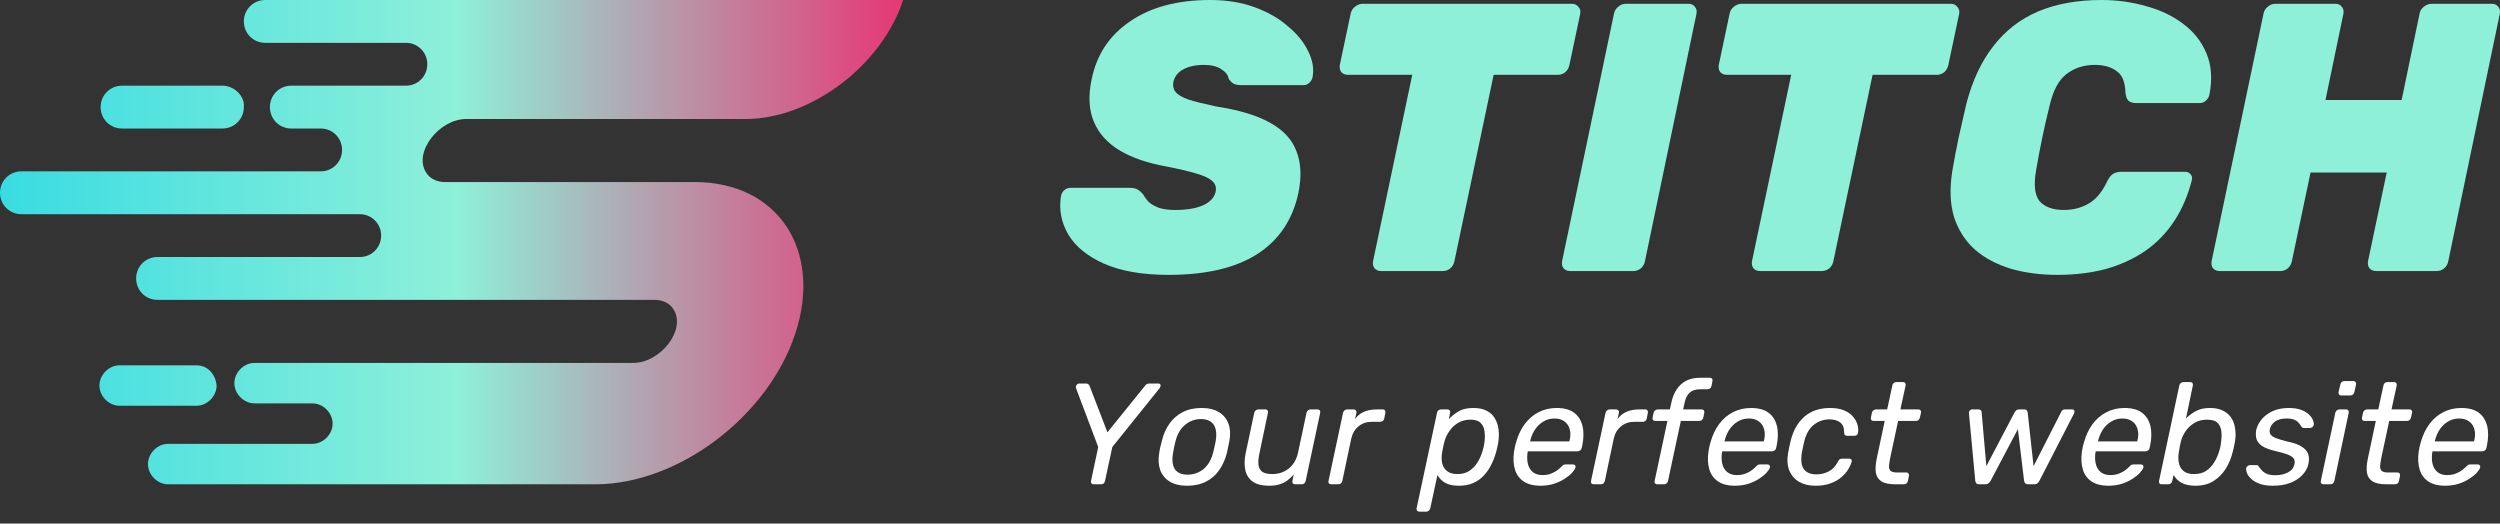
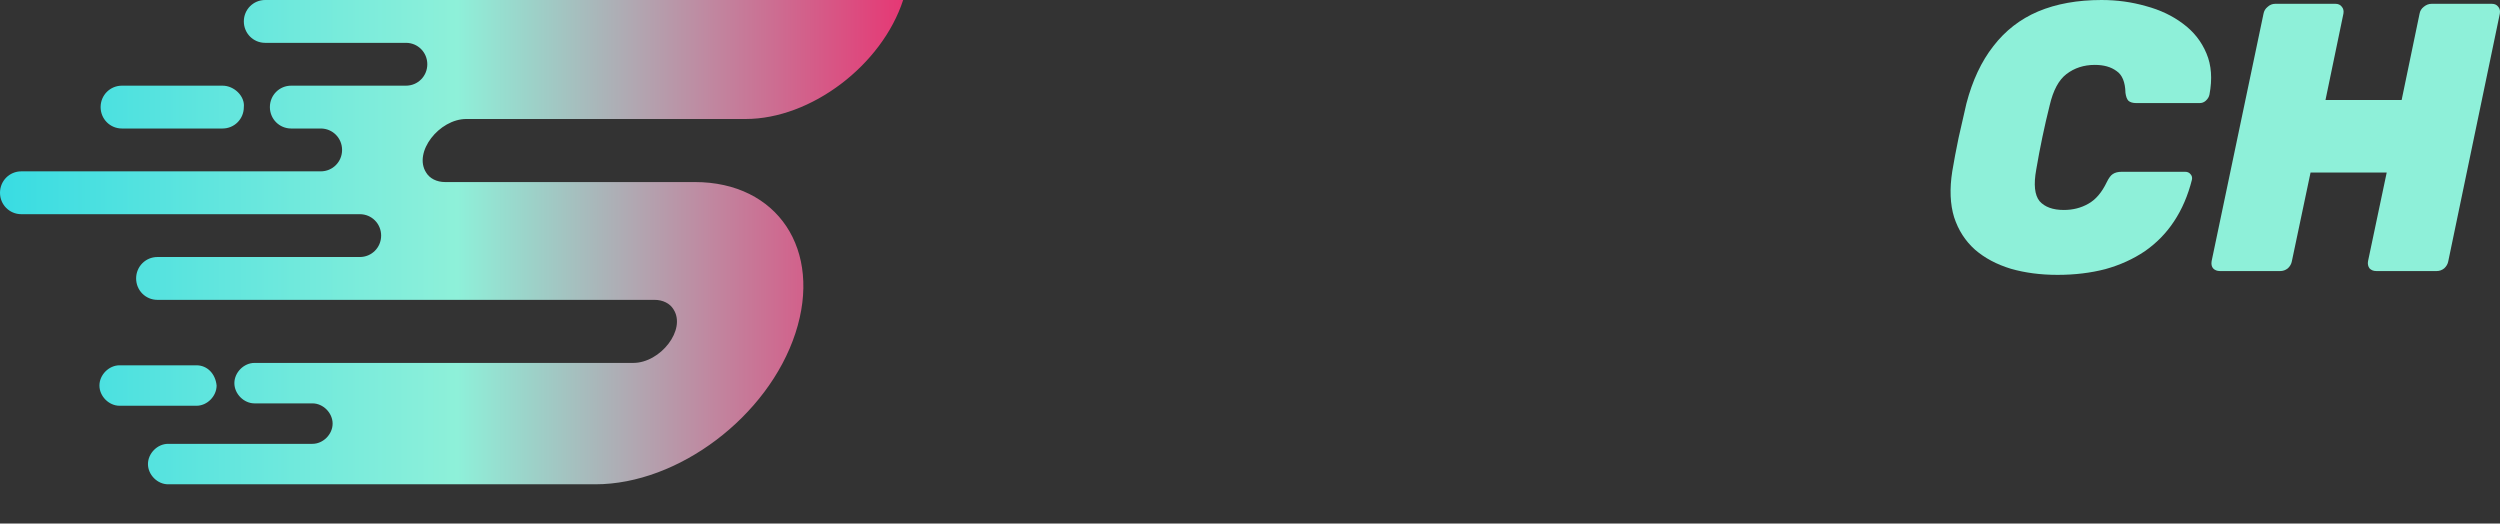
<svg xmlns="http://www.w3.org/2000/svg" width="191" height="40" viewBox="0 0 191 40" fill="none">
  <rect x="0" y="0" width="191" height="40" fill="#333333" stroke="none" />
-   <path d="M89.275 21C87.297 21 85.662 20.718 84.369 20.154C83.095 19.59 82.183 18.851 81.631 17.938C81.08 17.004 80.89 16.012 81.061 14.963C81.099 14.787 81.184 14.642 81.317 14.525C81.451 14.408 81.603 14.35 81.774 14.35H86.308C86.594 14.35 86.803 14.399 86.936 14.496C87.069 14.574 87.202 14.69 87.335 14.846C87.449 15.06 87.601 15.264 87.792 15.458C88.001 15.633 88.267 15.779 88.59 15.896C88.932 15.993 89.332 16.042 89.788 16.042C90.663 16.042 91.366 15.925 91.898 15.692C92.45 15.439 92.773 15.099 92.868 14.671C92.944 14.34 92.868 14.068 92.64 13.854C92.431 13.64 92.032 13.446 91.442 13.271C90.872 13.096 90.092 12.911 89.103 12.717C87.677 12.464 86.489 12.056 85.538 11.492C84.607 10.928 83.951 10.199 83.571 9.304C83.19 8.39 83.133 7.311 83.4 6.067C83.78 4.181 84.759 2.703 86.337 1.633C87.915 0.544 89.959 0 92.469 0C93.724 0 94.855 0.185 95.863 0.554C96.871 0.924 97.717 1.41 98.401 2.013C99.105 2.596 99.618 3.228 99.941 3.908C100.283 4.589 100.398 5.24 100.283 5.862C100.264 6.037 100.179 6.193 100.027 6.329C99.894 6.446 99.751 6.504 99.599 6.504H94.836C94.589 6.504 94.389 6.465 94.237 6.388C94.104 6.31 93.981 6.183 93.866 6.008C93.828 5.736 93.638 5.493 93.296 5.279C92.973 5.065 92.535 4.958 91.984 4.958C91.338 4.958 90.805 5.075 90.387 5.308C89.988 5.522 89.74 5.843 89.645 6.271C89.588 6.562 89.645 6.815 89.817 7.029C89.988 7.243 90.32 7.438 90.815 7.612C91.309 7.768 92.013 7.943 92.925 8.137C94.694 8.41 96.072 8.828 97.061 9.392C98.068 9.956 98.734 10.685 99.057 11.579C99.399 12.454 99.447 13.504 99.2 14.729C98.762 16.79 97.707 18.356 96.034 19.425C94.38 20.475 92.127 21 89.275 21Z" fill="#8EF0D9" />
-   <path d="M105.5 20.708C105.31 20.708 105.149 20.64 105.016 20.504C104.902 20.349 104.863 20.164 104.902 19.95L107.896 5.717H102.991C102.782 5.717 102.61 5.649 102.477 5.513C102.363 5.357 102.325 5.172 102.363 4.958L103.19 1.05C103.228 0.836 103.333 0.661 103.504 0.525C103.694 0.369 103.884 0.292 104.074 0.292H120.103C120.312 0.292 120.474 0.369 120.588 0.525C120.721 0.661 120.768 0.836 120.73 1.05L119.903 4.958C119.865 5.172 119.761 5.357 119.589 5.513C119.418 5.649 119.228 5.717 119.019 5.717H114.114L111.119 19.95C111.081 20.164 110.976 20.349 110.805 20.504C110.634 20.64 110.444 20.708 110.235 20.708H105.5Z" fill="#8EF0D9" />
-   <path d="M119.943 20.708C119.753 20.708 119.591 20.64 119.458 20.504C119.344 20.349 119.306 20.164 119.344 19.95L123.308 1.05C123.346 0.836 123.451 0.661 123.622 0.525C123.793 0.369 123.983 0.292 124.192 0.292H129.012C129.221 0.292 129.383 0.369 129.497 0.525C129.611 0.661 129.649 0.836 129.611 1.05L125.675 19.95C125.637 20.164 125.533 20.349 125.362 20.504C125.191 20.64 125 20.708 124.791 20.708H119.943Z" fill="#8EF0D9" />
-   <path d="M134.452 20.708C134.262 20.708 134.1 20.64 133.967 20.504C133.853 20.349 133.815 20.164 133.853 19.95L136.848 5.717H131.942C131.733 5.717 131.562 5.649 131.429 5.513C131.315 5.357 131.277 5.172 131.315 4.958L132.142 1.05C132.18 0.836 132.284 0.661 132.455 0.525C132.646 0.369 132.836 0.292 133.026 0.292H149.054C149.263 0.292 149.425 0.369 149.539 0.525C149.672 0.661 149.72 0.836 149.682 1.05L148.855 4.958C148.817 5.172 148.712 5.357 148.541 5.513C148.37 5.649 148.18 5.717 147.97 5.717H143.065L140.07 19.95C140.032 20.164 139.928 20.349 139.757 20.504C139.586 20.64 139.395 20.708 139.186 20.708H134.452Z" fill="#8EF0D9" />
  <path d="M157.194 21C155.901 21 154.713 20.844 153.629 20.533C152.546 20.203 151.633 19.717 150.891 19.075C150.15 18.414 149.617 17.587 149.294 16.596C148.99 15.604 148.942 14.438 149.152 13.096C149.285 12.299 149.446 11.443 149.636 10.529C149.846 9.615 150.045 8.74 150.235 7.904C150.692 6.154 151.376 4.696 152.289 3.529C153.201 2.343 154.342 1.458 155.711 0.875C157.099 0.292 158.715 0 160.56 0C161.739 0 162.87 0.156 163.954 0.467C165.037 0.758 165.979 1.206 166.777 1.808C167.595 2.411 168.194 3.169 168.574 4.083C168.954 4.978 169.03 6.028 168.802 7.233C168.764 7.408 168.669 7.564 168.517 7.7C168.384 7.817 168.232 7.875 168.061 7.875H163.212C162.946 7.875 162.746 7.817 162.613 7.7C162.499 7.583 162.423 7.379 162.385 7.088C162.366 6.271 162.138 5.717 161.701 5.425C161.282 5.114 160.731 4.958 160.046 4.958C159.21 4.958 158.487 5.192 157.879 5.658C157.289 6.106 156.862 6.903 156.595 8.05C156.196 9.644 155.854 11.278 155.569 12.95C155.36 14.097 155.445 14.904 155.825 15.371C156.225 15.818 156.843 16.042 157.679 16.042C158.364 16.042 158.982 15.886 159.533 15.575C160.103 15.264 160.579 14.71 160.959 13.912C161.111 13.601 161.263 13.397 161.415 13.3C161.586 13.183 161.815 13.125 162.1 13.125H166.948C167.119 13.125 167.252 13.183 167.348 13.3C167.462 13.417 167.5 13.562 167.462 13.738C167.157 14.943 166.701 16.003 166.093 16.917C165.503 17.811 164.762 18.569 163.868 19.192C162.974 19.794 161.967 20.251 160.845 20.562C159.723 20.854 158.506 21 157.194 21Z" fill="#8EF0D9" />
  <path d="M169.596 20.708C169.386 20.708 169.215 20.64 169.082 20.504C168.968 20.368 168.93 20.183 168.968 19.95L172.932 1.05C172.97 0.836 173.075 0.661 173.246 0.525C173.417 0.369 173.607 0.292 173.817 0.292H178.437C178.646 0.292 178.808 0.369 178.922 0.525C179.036 0.661 179.074 0.836 179.036 1.05L177.667 7.642H183.485L184.854 1.05C184.892 0.836 184.996 0.661 185.168 0.525C185.358 0.369 185.557 0.292 185.767 0.292H190.387C190.596 0.292 190.758 0.369 190.872 0.525C190.986 0.661 191.024 0.836 190.986 1.05L187.05 19.95C187.012 20.164 186.907 20.349 186.736 20.504C186.565 20.64 186.375 20.708 186.166 20.708H181.546C181.336 20.708 181.165 20.64 181.032 20.504C180.918 20.349 180.88 20.164 180.918 19.95L182.344 13.183H176.526L175.1 19.95C175.062 20.164 174.957 20.349 174.786 20.504C174.615 20.64 174.425 20.708 174.216 20.708H169.596Z" fill="#8EF0D9" />
-   <path d="M83.563 37C83.49 37 83.431 36.978 83.387 36.934C83.35 36.883 83.339 36.82 83.354 36.747L83.904 34.151L82.21 29.663C82.181 29.575 82.192 29.494 82.243 29.421C82.302 29.34 82.379 29.3 82.474 29.3H82.991C83.057 29.3 83.108 29.318 83.145 29.355C83.189 29.384 83.222 29.428 83.244 29.487L84.608 33.029L87.468 29.487C87.505 29.428 87.549 29.384 87.6 29.355C87.659 29.318 87.725 29.3 87.798 29.3H88.48C88.597 29.3 88.66 29.34 88.667 29.421C88.674 29.502 88.649 29.582 88.59 29.663L84.982 34.151L84.421 36.747C84.406 36.82 84.373 36.883 84.322 36.934C84.271 36.978 84.205 37 84.124 37H83.563ZM90.686 37.11C90.151 37.11 89.711 37.004 89.366 36.791C89.021 36.578 88.779 36.285 88.64 35.911C88.508 35.53 88.482 35.097 88.563 34.613C88.578 34.488 88.607 34.331 88.651 34.14C88.695 33.942 88.735 33.784 88.772 33.667C88.889 33.176 89.08 32.743 89.344 32.369C89.608 31.995 89.945 31.702 90.356 31.489C90.767 31.276 91.247 31.17 91.797 31.17C92.34 31.17 92.783 31.276 93.128 31.489C93.473 31.702 93.715 31.995 93.854 32.369C93.993 32.743 94.019 33.176 93.931 33.667C93.909 33.784 93.876 33.942 93.832 34.14C93.795 34.331 93.762 34.488 93.733 34.613C93.608 35.097 93.414 35.53 93.15 35.911C92.893 36.285 92.56 36.578 92.149 36.791C91.738 37.004 91.251 37.11 90.686 37.11ZM90.73 36.263C91.192 36.263 91.599 36.12 91.951 35.834C92.303 35.541 92.549 35.115 92.688 34.558C92.717 34.448 92.75 34.309 92.787 34.14C92.824 33.971 92.853 33.832 92.875 33.722C92.97 33.165 92.923 32.743 92.732 32.457C92.541 32.164 92.215 32.017 91.753 32.017C91.298 32.017 90.895 32.164 90.543 32.457C90.191 32.743 89.945 33.165 89.806 33.722C89.777 33.832 89.744 33.971 89.707 34.14C89.67 34.309 89.645 34.448 89.63 34.558C89.527 35.115 89.568 35.541 89.751 35.834C89.942 36.12 90.268 36.263 90.73 36.263ZM96.948 37.11C96.427 37.11 96.017 37.007 95.716 36.802C95.423 36.589 95.232 36.296 95.144 35.922C95.063 35.548 95.071 35.119 95.166 34.635L95.826 31.533C95.841 31.46 95.877 31.401 95.936 31.357C95.995 31.306 96.061 31.28 96.134 31.28H96.684C96.757 31.28 96.809 31.306 96.838 31.357C96.875 31.401 96.886 31.46 96.871 31.533L96.233 34.58C96.152 34.939 96.123 35.244 96.145 35.493C96.174 35.735 96.27 35.918 96.431 36.043C96.6 36.16 96.86 36.219 97.212 36.219C97.689 36.219 98.107 36.076 98.466 35.79C98.825 35.497 99.06 35.093 99.17 34.58L99.819 31.533C99.834 31.46 99.87 31.401 99.929 31.357C99.988 31.306 100.054 31.28 100.127 31.28H100.666C100.739 31.28 100.794 31.306 100.831 31.357C100.868 31.401 100.879 31.46 100.864 31.533L99.753 36.747C99.738 36.82 99.702 36.883 99.643 36.934C99.592 36.978 99.529 37 99.456 37H98.95C98.877 37 98.818 36.978 98.774 36.934C98.737 36.883 98.726 36.82 98.741 36.747L98.84 36.263C98.679 36.432 98.514 36.582 98.345 36.714C98.176 36.839 97.982 36.934 97.762 37C97.549 37.073 97.278 37.11 96.948 37.11ZM101.706 37C101.633 37 101.574 36.978 101.53 36.934C101.494 36.883 101.483 36.82 101.497 36.747L102.608 31.544C102.623 31.471 102.66 31.408 102.718 31.357C102.777 31.306 102.843 31.28 102.916 31.28H103.422C103.496 31.28 103.551 31.306 103.587 31.357C103.631 31.408 103.646 31.471 103.631 31.544L103.521 32.028C103.69 31.779 103.914 31.592 104.192 31.467C104.478 31.342 104.808 31.28 105.182 31.28H105.655C105.729 31.28 105.78 31.306 105.809 31.357C105.846 31.401 105.857 31.46 105.842 31.533L105.754 31.984C105.74 32.057 105.703 32.116 105.644 32.16C105.593 32.204 105.527 32.226 105.446 32.226H104.797C104.401 32.226 104.064 32.343 103.785 32.578C103.507 32.805 103.323 33.117 103.235 33.513L102.553 36.747C102.539 36.82 102.502 36.883 102.443 36.934C102.385 36.978 102.319 37 102.245 37H101.706ZM108.436 39.09C108.363 39.09 108.308 39.064 108.271 39.013C108.227 38.969 108.213 38.91 108.227 38.837L109.789 31.533C109.804 31.46 109.837 31.401 109.888 31.357C109.947 31.306 110.013 31.28 110.086 31.28H110.592C110.666 31.28 110.721 31.306 110.757 31.357C110.794 31.401 110.805 31.46 110.79 31.533L110.691 32.017C110.926 31.775 111.183 31.573 111.461 31.412C111.74 31.251 112.114 31.17 112.583 31.17C112.987 31.17 113.324 31.243 113.595 31.39C113.867 31.529 114.072 31.724 114.211 31.973C114.358 32.215 114.45 32.494 114.486 32.809C114.53 33.124 114.523 33.458 114.464 33.81C114.45 33.927 114.428 34.037 114.398 34.14C114.376 34.243 114.351 34.353 114.321 34.47C114.233 34.807 114.112 35.134 113.958 35.449C113.812 35.764 113.621 36.05 113.386 36.307C113.159 36.556 112.884 36.754 112.561 36.901C112.246 37.04 111.879 37.11 111.461 37.11C111.014 37.11 110.658 37.033 110.394 36.879C110.13 36.718 109.94 36.52 109.822 36.285L109.272 38.837C109.258 38.91 109.221 38.969 109.162 39.013C109.111 39.064 109.045 39.09 108.964 39.09H108.436ZM111.351 36.219C111.703 36.219 112.004 36.138 112.253 35.977C112.51 35.808 112.719 35.592 112.88 35.328C113.049 35.057 113.177 34.767 113.265 34.459C113.302 34.349 113.331 34.243 113.353 34.14C113.375 34.037 113.394 33.931 113.408 33.821C113.452 33.513 113.456 33.227 113.419 32.963C113.39 32.692 113.291 32.475 113.122 32.314C112.961 32.145 112.704 32.061 112.352 32.061C111.986 32.061 111.663 32.145 111.384 32.314C111.113 32.483 110.889 32.699 110.713 32.963C110.537 33.22 110.416 33.484 110.35 33.755C110.321 33.872 110.288 34.012 110.251 34.173C110.222 34.334 110.196 34.477 110.174 34.602C110.13 34.859 110.13 35.112 110.174 35.361C110.226 35.61 110.347 35.816 110.537 35.977C110.728 36.138 110.999 36.219 111.351 36.219ZM117.663 37.11C117.164 37.11 116.75 37.004 116.42 36.791C116.097 36.578 115.873 36.278 115.749 35.889C115.624 35.493 115.598 35.031 115.672 34.503C115.686 34.408 115.708 34.287 115.738 34.14C115.774 33.986 115.807 33.861 115.837 33.766C115.983 33.245 116.2 32.791 116.486 32.402C116.779 32.006 117.135 31.702 117.553 31.489C117.971 31.276 118.429 31.17 118.928 31.17C119.485 31.17 119.925 31.287 120.248 31.522C120.57 31.757 120.787 32.09 120.897 32.523C121.007 32.956 121.003 33.462 120.886 34.041L120.842 34.228C120.827 34.309 120.787 34.371 120.721 34.415C120.662 34.459 120.596 34.481 120.523 34.481H116.728C116.728 34.488 116.724 34.503 116.717 34.525C116.717 34.547 116.713 34.565 116.706 34.58C116.662 34.881 116.669 35.163 116.728 35.427C116.786 35.684 116.907 35.893 117.091 36.054C117.281 36.215 117.531 36.296 117.839 36.296C118.103 36.296 118.33 36.256 118.521 36.175C118.719 36.094 118.88 36.006 119.005 35.911C119.129 35.808 119.217 35.731 119.269 35.68C119.357 35.585 119.419 35.53 119.456 35.515C119.5 35.493 119.566 35.482 119.654 35.482H120.182C120.248 35.482 120.299 35.504 120.336 35.548C120.372 35.585 120.383 35.64 120.369 35.713C120.339 35.823 120.251 35.959 120.105 36.12C119.965 36.274 119.775 36.428 119.533 36.582C119.298 36.736 119.023 36.864 118.708 36.967C118.392 37.062 118.044 37.11 117.663 37.11ZM116.893 33.722H119.896L119.907 33.689C119.995 33.359 120.002 33.066 119.929 32.809C119.863 32.552 119.731 32.351 119.533 32.204C119.335 32.05 119.078 31.973 118.763 31.973C118.447 31.973 118.165 32.05 117.916 32.204C117.666 32.351 117.454 32.552 117.278 32.809C117.109 33.066 116.984 33.359 116.904 33.689L116.893 33.722ZM121.761 37C121.688 37 121.629 36.978 121.585 36.934C121.549 36.883 121.538 36.82 121.552 36.747L122.663 31.544C122.678 31.471 122.715 31.408 122.773 31.357C122.832 31.306 122.898 31.28 122.971 31.28H123.477C123.551 31.28 123.606 31.306 123.642 31.357C123.686 31.408 123.701 31.471 123.686 31.544L123.576 32.028C123.745 31.779 123.969 31.592 124.247 31.467C124.533 31.342 124.863 31.28 125.237 31.28H125.71C125.784 31.28 125.835 31.306 125.864 31.357C125.901 31.401 125.912 31.46 125.897 31.533L125.809 31.984C125.795 32.057 125.758 32.116 125.699 32.16C125.648 32.204 125.582 32.226 125.501 32.226H124.852C124.456 32.226 124.119 32.343 123.84 32.578C123.562 32.805 123.378 33.117 123.29 33.513L122.608 36.747C122.594 36.82 122.557 36.883 122.498 36.934C122.44 36.978 122.374 37 122.3 37H121.761ZM126.622 37C126.548 37 126.49 36.978 126.446 36.934C126.409 36.883 126.398 36.82 126.413 36.747L127.392 32.16H126.457C126.383 32.16 126.328 32.138 126.292 32.094C126.255 32.043 126.244 31.98 126.259 31.907L126.336 31.533C126.35 31.46 126.387 31.401 126.446 31.357C126.504 31.306 126.57 31.28 126.644 31.28H127.579L127.7 30.73C127.78 30.356 127.912 30.03 128.096 29.751C128.286 29.465 128.528 29.245 128.822 29.091C129.122 28.937 129.478 28.86 129.889 28.86H130.637C130.71 28.86 130.765 28.886 130.802 28.937C130.838 28.981 130.849 29.04 130.835 29.113L130.758 29.487C130.743 29.56 130.706 29.623 130.648 29.674C130.589 29.718 130.523 29.74 130.45 29.74H129.878C129.533 29.74 129.265 29.832 129.075 30.015C128.891 30.191 128.767 30.448 128.701 30.785L128.591 31.28H130.01C130.083 31.28 130.138 31.306 130.175 31.357C130.211 31.401 130.222 31.46 130.208 31.533L130.131 31.907C130.116 31.98 130.079 32.043 130.021 32.094C129.969 32.138 129.903 32.16 129.823 32.16H128.415L127.436 36.747C127.421 36.82 127.384 36.883 127.326 36.934C127.274 36.978 127.212 37 127.139 37H126.622ZM132.516 37.11C132.017 37.11 131.603 37.004 131.273 36.791C130.95 36.578 130.727 36.278 130.602 35.889C130.477 35.493 130.452 35.031 130.525 34.503C130.54 34.408 130.562 34.287 130.591 34.14C130.628 33.986 130.661 33.861 130.69 33.766C130.837 33.245 131.053 32.791 131.339 32.402C131.632 32.006 131.988 31.702 132.406 31.489C132.824 31.276 133.282 31.17 133.781 31.17C134.338 31.17 134.778 31.287 135.101 31.522C135.424 31.757 135.64 32.09 135.75 32.523C135.86 32.956 135.856 33.462 135.739 34.041L135.695 34.228C135.68 34.309 135.64 34.371 135.574 34.415C135.515 34.459 135.449 34.481 135.376 34.481H131.581C131.581 34.488 131.577 34.503 131.57 34.525C131.57 34.547 131.566 34.565 131.559 34.58C131.515 34.881 131.522 35.163 131.581 35.427C131.64 35.684 131.761 35.893 131.944 36.054C132.135 36.215 132.384 36.296 132.692 36.296C132.956 36.296 133.183 36.256 133.374 36.175C133.572 36.094 133.733 36.006 133.858 35.911C133.983 35.808 134.071 35.731 134.122 35.68C134.21 35.585 134.272 35.53 134.309 35.515C134.353 35.493 134.419 35.482 134.507 35.482H135.035C135.101 35.482 135.152 35.504 135.189 35.548C135.226 35.585 135.237 35.64 135.222 35.713C135.193 35.823 135.105 35.959 134.958 36.12C134.819 36.274 134.628 36.428 134.386 36.582C134.151 36.736 133.876 36.864 133.561 36.967C133.246 37.062 132.897 37.11 132.516 37.11ZM131.746 33.722H134.749L134.76 33.689C134.848 33.359 134.855 33.066 134.782 32.809C134.716 32.552 134.584 32.351 134.386 32.204C134.188 32.05 133.931 31.973 133.616 31.973C133.301 31.973 133.018 32.05 132.769 32.204C132.52 32.351 132.307 32.552 132.131 32.809C131.962 33.066 131.838 33.359 131.757 33.689L131.746 33.722ZM138.705 37.11C138.214 37.11 137.796 37.011 137.451 36.813C137.106 36.608 136.857 36.318 136.703 35.944C136.549 35.563 136.52 35.108 136.615 34.58C136.637 34.47 136.666 34.323 136.703 34.14C136.74 33.957 136.773 33.81 136.802 33.7C136.993 32.908 137.341 32.288 137.847 31.841C138.36 31.394 139.017 31.17 139.816 31.17C140.249 31.17 140.608 31.232 140.894 31.357C141.18 31.474 141.404 31.632 141.565 31.83C141.734 32.021 141.847 32.222 141.906 32.435C141.965 32.648 141.983 32.849 141.961 33.04C141.954 33.113 141.924 33.176 141.873 33.227C141.829 33.271 141.77 33.293 141.697 33.293H141.125C141.052 33.293 140.993 33.275 140.949 33.238C140.912 33.201 140.894 33.143 140.894 33.062C140.901 32.703 140.802 32.442 140.597 32.281C140.399 32.12 140.124 32.039 139.772 32.039C139.339 32.039 138.943 32.175 138.584 32.446C138.232 32.717 137.983 33.154 137.836 33.755C137.807 33.872 137.777 34.004 137.748 34.151C137.719 34.29 137.693 34.415 137.671 34.525C137.568 35.134 137.616 35.574 137.814 35.845C138.012 36.109 138.331 36.241 138.771 36.241C139.108 36.241 139.42 36.168 139.706 36.021C139.999 35.874 140.238 35.621 140.421 35.262C140.472 35.174 140.516 35.115 140.553 35.086C140.597 35.057 140.656 35.042 140.729 35.042H141.29C141.356 35.042 141.407 35.064 141.444 35.108C141.481 35.152 141.488 35.211 141.466 35.284C141.415 35.467 141.323 35.665 141.191 35.878C141.059 36.091 140.879 36.292 140.652 36.483C140.432 36.666 140.161 36.817 139.838 36.934C139.515 37.051 139.138 37.11 138.705 37.11ZM144.807 37C144.323 37 143.964 36.923 143.729 36.769C143.495 36.608 143.355 36.384 143.311 36.098C143.275 35.805 143.297 35.46 143.377 35.064L143.993 32.16H143.135C143.062 32.16 143.007 32.138 142.97 32.094C142.934 32.043 142.923 31.98 142.937 31.907L143.014 31.533C143.029 31.46 143.066 31.401 143.124 31.357C143.183 31.306 143.249 31.28 143.322 31.28H144.18L144.576 29.443C144.591 29.37 144.624 29.311 144.675 29.267C144.734 29.216 144.8 29.19 144.873 29.19H145.39C145.464 29.19 145.519 29.216 145.555 29.267C145.592 29.311 145.603 29.37 145.588 29.443L145.192 31.28H146.567C146.641 31.28 146.696 31.306 146.732 31.357C146.769 31.401 146.78 31.46 146.765 31.533L146.677 31.907C146.663 31.98 146.626 32.043 146.567 32.094C146.516 32.138 146.454 32.16 146.38 32.16H145.016L144.411 34.987C144.367 35.214 144.338 35.412 144.323 35.581C144.309 35.75 144.345 35.878 144.433 35.966C144.521 36.054 144.686 36.098 144.928 36.098H145.654C145.728 36.098 145.779 36.124 145.808 36.175C145.845 36.219 145.856 36.278 145.841 36.351L145.764 36.747C145.75 36.82 145.713 36.883 145.654 36.934C145.603 36.978 145.537 37 145.456 37H144.807ZM151.207 37C151.112 37 151.042 36.978 150.998 36.934C150.954 36.883 150.925 36.813 150.91 36.725L150.426 31.555C150.419 31.482 150.437 31.419 150.481 31.368C150.532 31.309 150.606 31.28 150.701 31.28H151.152C151.233 31.28 151.291 31.298 151.328 31.335C151.365 31.364 151.387 31.408 151.394 31.467L151.757 35.614L153.913 31.511C153.942 31.46 153.983 31.408 154.034 31.357C154.085 31.306 154.159 31.28 154.254 31.28H154.661C154.756 31.28 154.819 31.306 154.848 31.357C154.885 31.408 154.907 31.46 154.914 31.511L155.365 35.614L157.477 31.467C157.492 31.43 157.521 31.39 157.565 31.346C157.609 31.302 157.671 31.28 157.752 31.28H158.302C158.405 31.28 158.463 31.313 158.478 31.379C158.5 31.438 158.493 31.507 158.456 31.588L155.816 36.725C155.765 36.813 155.71 36.883 155.651 36.934C155.592 36.978 155.512 37 155.409 37H154.958C154.863 37 154.789 36.978 154.738 36.934C154.687 36.883 154.654 36.813 154.639 36.725L154.166 32.787L152.087 36.725C152.036 36.813 151.977 36.883 151.911 36.934C151.845 36.978 151.761 37 151.658 37H151.207ZM161.049 37.11C160.551 37.11 160.136 37.004 159.806 36.791C159.484 36.578 159.26 36.278 159.135 35.889C159.011 35.493 158.985 35.031 159.058 34.503C159.073 34.408 159.095 34.287 159.124 34.14C159.161 33.986 159.194 33.861 159.223 33.766C159.37 33.245 159.586 32.791 159.872 32.402C160.166 32.006 160.521 31.702 160.939 31.489C161.357 31.276 161.816 31.17 162.314 31.17C162.872 31.17 163.312 31.287 163.634 31.522C163.957 31.757 164.173 32.09 164.283 32.523C164.393 32.956 164.39 33.462 164.272 34.041L164.228 34.228C164.214 34.309 164.173 34.371 164.107 34.415C164.049 34.459 163.983 34.481 163.909 34.481H160.114C160.114 34.488 160.111 34.503 160.103 34.525C160.103 34.547 160.1 34.565 160.092 34.58C160.048 34.881 160.056 35.163 160.114 35.427C160.173 35.684 160.294 35.893 160.477 36.054C160.668 36.215 160.917 36.296 161.225 36.296C161.489 36.296 161.717 36.256 161.907 36.175C162.105 36.094 162.267 36.006 162.391 35.911C162.516 35.808 162.604 35.731 162.655 35.68C162.743 35.585 162.806 35.53 162.842 35.515C162.886 35.493 162.952 35.482 163.04 35.482H163.568C163.634 35.482 163.686 35.504 163.722 35.548C163.759 35.585 163.77 35.64 163.755 35.713C163.726 35.823 163.638 35.959 163.491 36.12C163.352 36.274 163.161 36.428 162.919 36.582C162.685 36.736 162.41 36.864 162.094 36.967C161.779 37.062 161.431 37.11 161.049 37.11ZM160.279 33.722H163.282L163.293 33.689C163.381 33.359 163.389 33.066 163.315 32.809C163.249 32.552 163.117 32.351 162.919 32.204C162.721 32.05 162.465 31.973 162.149 31.973C161.834 31.973 161.552 32.05 161.302 32.204C161.053 32.351 160.84 32.552 160.664 32.809C160.496 33.066 160.371 33.359 160.29 33.689L160.279 33.722ZM167.733 37.11C167.293 37.11 166.934 37.033 166.655 36.879C166.384 36.718 166.186 36.52 166.061 36.285L165.962 36.747C165.948 36.82 165.911 36.883 165.852 36.934C165.794 36.978 165.728 37 165.654 37H165.148C165.075 37 165.02 36.978 164.983 36.934C164.947 36.883 164.936 36.82 164.95 36.747L166.501 29.443C166.516 29.37 166.553 29.311 166.611 29.267C166.67 29.216 166.736 29.19 166.809 29.19H167.337C167.418 29.19 167.473 29.216 167.502 29.267C167.539 29.311 167.55 29.37 167.535 29.443L167.007 31.973C167.235 31.746 167.491 31.555 167.777 31.401C168.063 31.247 168.419 31.17 168.844 31.17C169.255 31.17 169.596 31.243 169.867 31.39C170.139 31.529 170.348 31.72 170.494 31.962C170.641 32.197 170.733 32.472 170.769 32.787C170.813 33.095 170.806 33.421 170.747 33.766C170.725 33.883 170.7 34.008 170.67 34.14C170.648 34.272 170.619 34.397 170.582 34.514C170.472 34.976 170.296 35.405 170.054 35.801C169.812 36.19 169.501 36.505 169.119 36.747C168.738 36.989 168.276 37.11 167.733 37.11ZM167.623 36.219C167.99 36.219 168.298 36.138 168.547 35.977C168.797 35.808 169.002 35.592 169.163 35.328C169.332 35.057 169.46 34.767 169.548 34.459C169.585 34.349 169.614 34.243 169.636 34.14C169.658 34.037 169.673 33.931 169.68 33.821C169.732 33.513 169.743 33.227 169.713 32.963C169.684 32.692 169.589 32.475 169.427 32.314C169.266 32.145 168.995 32.061 168.613 32.061C168.261 32.061 167.946 32.142 167.667 32.303C167.396 32.464 167.172 32.67 166.996 32.919C166.82 33.168 166.699 33.421 166.633 33.678C166.604 33.795 166.571 33.938 166.534 34.107C166.505 34.268 166.483 34.408 166.468 34.525C166.417 34.796 166.413 35.064 166.457 35.328C166.501 35.585 166.615 35.797 166.798 35.966C166.982 36.135 167.257 36.219 167.623 36.219ZM173.648 37.11C173.238 37.11 172.897 37.059 172.625 36.956C172.354 36.853 172.141 36.729 171.987 36.582C171.833 36.435 171.727 36.289 171.668 36.142C171.617 35.995 171.595 35.878 171.602 35.79C171.617 35.709 171.654 35.647 171.712 35.603C171.778 35.559 171.841 35.537 171.899 35.537H172.394C172.431 35.537 172.464 35.544 172.493 35.559C172.523 35.566 172.548 35.596 172.57 35.647C172.644 35.75 172.728 35.852 172.823 35.955C172.919 36.058 173.043 36.142 173.197 36.208C173.359 36.274 173.571 36.307 173.835 36.307C174.202 36.307 174.521 36.237 174.792 36.098C175.071 35.951 175.24 35.739 175.298 35.46C175.335 35.277 175.313 35.13 175.232 35.02C175.152 34.91 174.998 34.811 174.77 34.723C174.543 34.635 174.217 34.543 173.791 34.448C173.373 34.345 173.051 34.221 172.823 34.074C172.603 33.92 172.46 33.74 172.394 33.535C172.336 33.322 172.332 33.084 172.383 32.82C172.449 32.549 172.585 32.288 172.79 32.039C173.003 31.782 173.282 31.573 173.626 31.412C173.978 31.251 174.389 31.17 174.858 31.17C175.24 31.17 175.555 31.218 175.804 31.313C176.061 31.408 176.263 31.529 176.409 31.676C176.556 31.815 176.655 31.955 176.706 32.094C176.765 32.233 176.787 32.351 176.772 32.446C176.765 32.519 176.728 32.582 176.662 32.633C176.604 32.677 176.541 32.699 176.475 32.699H176.024C175.973 32.699 175.929 32.688 175.892 32.666C175.863 32.644 175.841 32.618 175.826 32.589C175.768 32.494 175.698 32.398 175.617 32.303C175.544 32.208 175.434 32.131 175.287 32.072C175.148 32.006 174.95 31.973 174.693 31.973C174.327 31.973 174.033 32.05 173.813 32.204C173.601 32.358 173.469 32.552 173.417 32.787C173.388 32.926 173.399 33.051 173.45 33.161C173.509 33.271 173.641 33.37 173.846 33.458C174.059 33.546 174.378 33.641 174.803 33.744C175.265 33.839 175.617 33.968 175.859 34.129C176.109 34.29 176.27 34.477 176.343 34.69C176.417 34.903 176.424 35.148 176.365 35.427C176.307 35.735 176.156 36.017 175.914 36.274C175.68 36.531 175.372 36.736 174.99 36.89C174.609 37.037 174.162 37.11 173.648 37.11ZM177.518 37C177.444 37 177.386 36.978 177.342 36.934C177.305 36.883 177.294 36.82 177.309 36.747L178.42 31.533C178.434 31.46 178.471 31.401 178.53 31.357C178.588 31.306 178.654 31.28 178.728 31.28H179.256C179.329 31.28 179.38 31.306 179.41 31.357C179.446 31.401 179.457 31.46 179.443 31.533L178.343 36.747C178.328 36.82 178.291 36.883 178.233 36.934C178.181 36.978 178.119 37 178.046 37H177.518ZM178.871 30.213C178.797 30.213 178.742 30.191 178.706 30.147C178.669 30.096 178.654 30.033 178.662 29.96L178.805 29.366C178.819 29.293 178.852 29.234 178.904 29.19C178.962 29.139 179.028 29.113 179.102 29.113H179.784C179.864 29.113 179.923 29.139 179.96 29.19C180.004 29.234 180.018 29.293 180.004 29.366L179.872 29.96C179.857 30.033 179.82 30.096 179.762 30.147C179.703 30.191 179.637 30.213 179.564 30.213H178.871ZM182.327 37C181.843 37 181.483 36.923 181.249 36.769C181.014 36.608 180.875 36.384 180.831 36.098C180.794 35.805 180.816 35.46 180.897 35.064L181.513 32.16H180.655C180.581 32.16 180.526 32.138 180.49 32.094C180.453 32.043 180.442 31.98 180.457 31.907L180.534 31.533C180.548 31.46 180.585 31.401 180.644 31.357C180.702 31.306 180.768 31.28 180.842 31.28H181.7L182.096 29.443C182.11 29.37 182.143 29.311 182.195 29.267C182.253 29.216 182.319 29.19 182.393 29.19H182.91C182.983 29.19 183.038 29.216 183.075 29.267C183.111 29.311 183.122 29.37 183.108 29.443L182.712 31.28H184.087C184.16 31.28 184.215 31.306 184.252 31.357C184.288 31.401 184.299 31.46 184.285 31.533L184.197 31.907C184.182 31.98 184.145 32.043 184.087 32.094C184.035 32.138 183.973 32.16 183.9 32.16H182.536L181.931 34.987C181.887 35.214 181.857 35.412 181.843 35.581C181.828 35.75 181.865 35.878 181.953 35.966C182.041 36.054 182.206 36.098 182.448 36.098H183.174C183.247 36.098 183.298 36.124 183.328 36.175C183.364 36.219 183.375 36.278 183.361 36.351L183.284 36.747C183.269 36.82 183.232 36.883 183.174 36.934C183.122 36.978 183.056 37 182.976 37H182.327ZM186.779 37.11C186.281 37.11 185.866 37.004 185.536 36.791C185.214 36.578 184.99 36.278 184.865 35.889C184.741 35.493 184.715 35.031 184.788 34.503C184.803 34.408 184.825 34.287 184.854 34.14C184.891 33.986 184.924 33.861 184.953 33.766C185.1 33.245 185.316 32.791 185.602 32.402C185.896 32.006 186.251 31.702 186.669 31.489C187.087 31.276 187.546 31.17 188.044 31.17C188.602 31.17 189.042 31.287 189.364 31.522C189.687 31.757 189.903 32.09 190.013 32.523C190.123 32.956 190.12 33.462 190.002 34.041L189.958 34.228C189.944 34.309 189.903 34.371 189.837 34.415C189.779 34.459 189.713 34.481 189.639 34.481H185.844C185.844 34.488 185.841 34.503 185.833 34.525C185.833 34.547 185.83 34.565 185.822 34.58C185.778 34.881 185.786 35.163 185.844 35.427C185.903 35.684 186.024 35.893 186.207 36.054C186.398 36.215 186.647 36.296 186.955 36.296C187.219 36.296 187.447 36.256 187.637 36.175C187.835 36.094 187.997 36.006 188.121 35.911C188.246 35.808 188.334 35.731 188.385 35.68C188.473 35.585 188.536 35.53 188.572 35.515C188.616 35.493 188.682 35.482 188.77 35.482H189.298C189.364 35.482 189.416 35.504 189.452 35.548C189.489 35.585 189.5 35.64 189.485 35.713C189.456 35.823 189.368 35.959 189.221 36.12C189.082 36.274 188.891 36.428 188.649 36.582C188.415 36.736 188.14 36.864 187.824 36.967C187.509 37.062 187.161 37.11 186.779 37.11ZM186.009 33.722H189.012L189.023 33.689C189.111 33.359 189.119 33.066 189.045 32.809C188.979 32.552 188.847 32.351 188.649 32.204C188.451 32.05 188.195 31.973 187.879 31.973C187.564 31.973 187.282 32.05 187.032 32.204C186.783 32.351 186.57 32.552 186.394 32.809C186.226 33.066 186.101 33.359 186.02 33.689L186.009 33.722Z" fill="white" />
  <path d="M17.001 6.545H9.315C8.41 6.545 7.687 7.273 7.687 8.182C7.687 9.091 8.41 9.818 9.315 9.818H17.001C17.906 9.818 18.629 9.091 18.629 8.182C18.72 7.364 17.906 6.545 17.001 6.545ZM15.012 27.909H9.134C8.32 27.909 7.596 28.636 7.596 29.454C7.596 30.273 8.32 31 9.134 31H15.012C15.826 31 16.549 30.273 16.549 29.454C16.459 28.546 15.826 27.909 15.012 27.909ZM40.152 13.909H53.084C59.414 13.909 62.851 19.091 60.771 25.454C58.691 31.818 51.818 37 45.488 37H12.841C12.027 37 11.304 36.273 11.304 35.455C11.304 34.636 12.027 33.909 12.841 33.909H23.874C24.688 33.909 25.412 33.182 25.412 32.364C25.412 31.545 24.688 30.818 23.874 30.818H19.443C18.629 30.818 17.906 30.091 17.906 29.273C17.906 28.455 18.629 27.727 19.443 27.727H48.381C50.461 27.727 52.451 25.182 51.456 23.636C51.185 23.182 50.642 22.909 50.009 22.909H12.027C11.123 22.909 10.4 22.182 10.4 21.273C10.4 20.364 11.123 19.636 12.027 19.636C18.267 19.636 21.252 19.636 27.491 19.636C28.396 19.636 29.119 18.909 29.119 18C29.119 17.091 28.396 16.364 27.491 16.364H1.628C0.723 16.364 0 15.636 0 14.727C0 13.818 0.723 13.091 1.628 13.091H24.507C25.412 13.091 26.135 12.364 26.135 11.454C26.135 10.546 25.412 9.818 24.507 9.818C22.518 9.818 24.326 9.818 22.246 9.818C21.342 9.818 20.619 9.091 20.619 8.182C20.619 7.273 21.342 6.545 22.246 6.545H31.018C31.923 6.545 32.646 5.818 32.646 4.909C32.646 4 31.923 3.273 31.018 3.273H20.257C19.353 3.273 18.629 2.545 18.629 1.636C18.629 0.727 19.353 0 20.257 0H69C67.372 5 61.946 9.091 56.972 9.091H35.63C33.55 9.091 31.561 11.636 32.556 13.182C32.827 13.636 33.37 13.909 34.003 13.909H40.152Z" fill="url(#paint0_linear_2002_38)" />
  <defs>
    <linearGradient id="paint0_linear_2002_38" x1="0.149" y1="18.503" x2="69.139" y2="18.503" gradientUnits="userSpaceOnUse">
      <stop stop-color="#39DCE2" />
      <stop offset="0.505" stop-color="#8EF0D9" />
      <stop offset="1" stop-color="#E63774" />
    </linearGradient>
  </defs>
</svg>